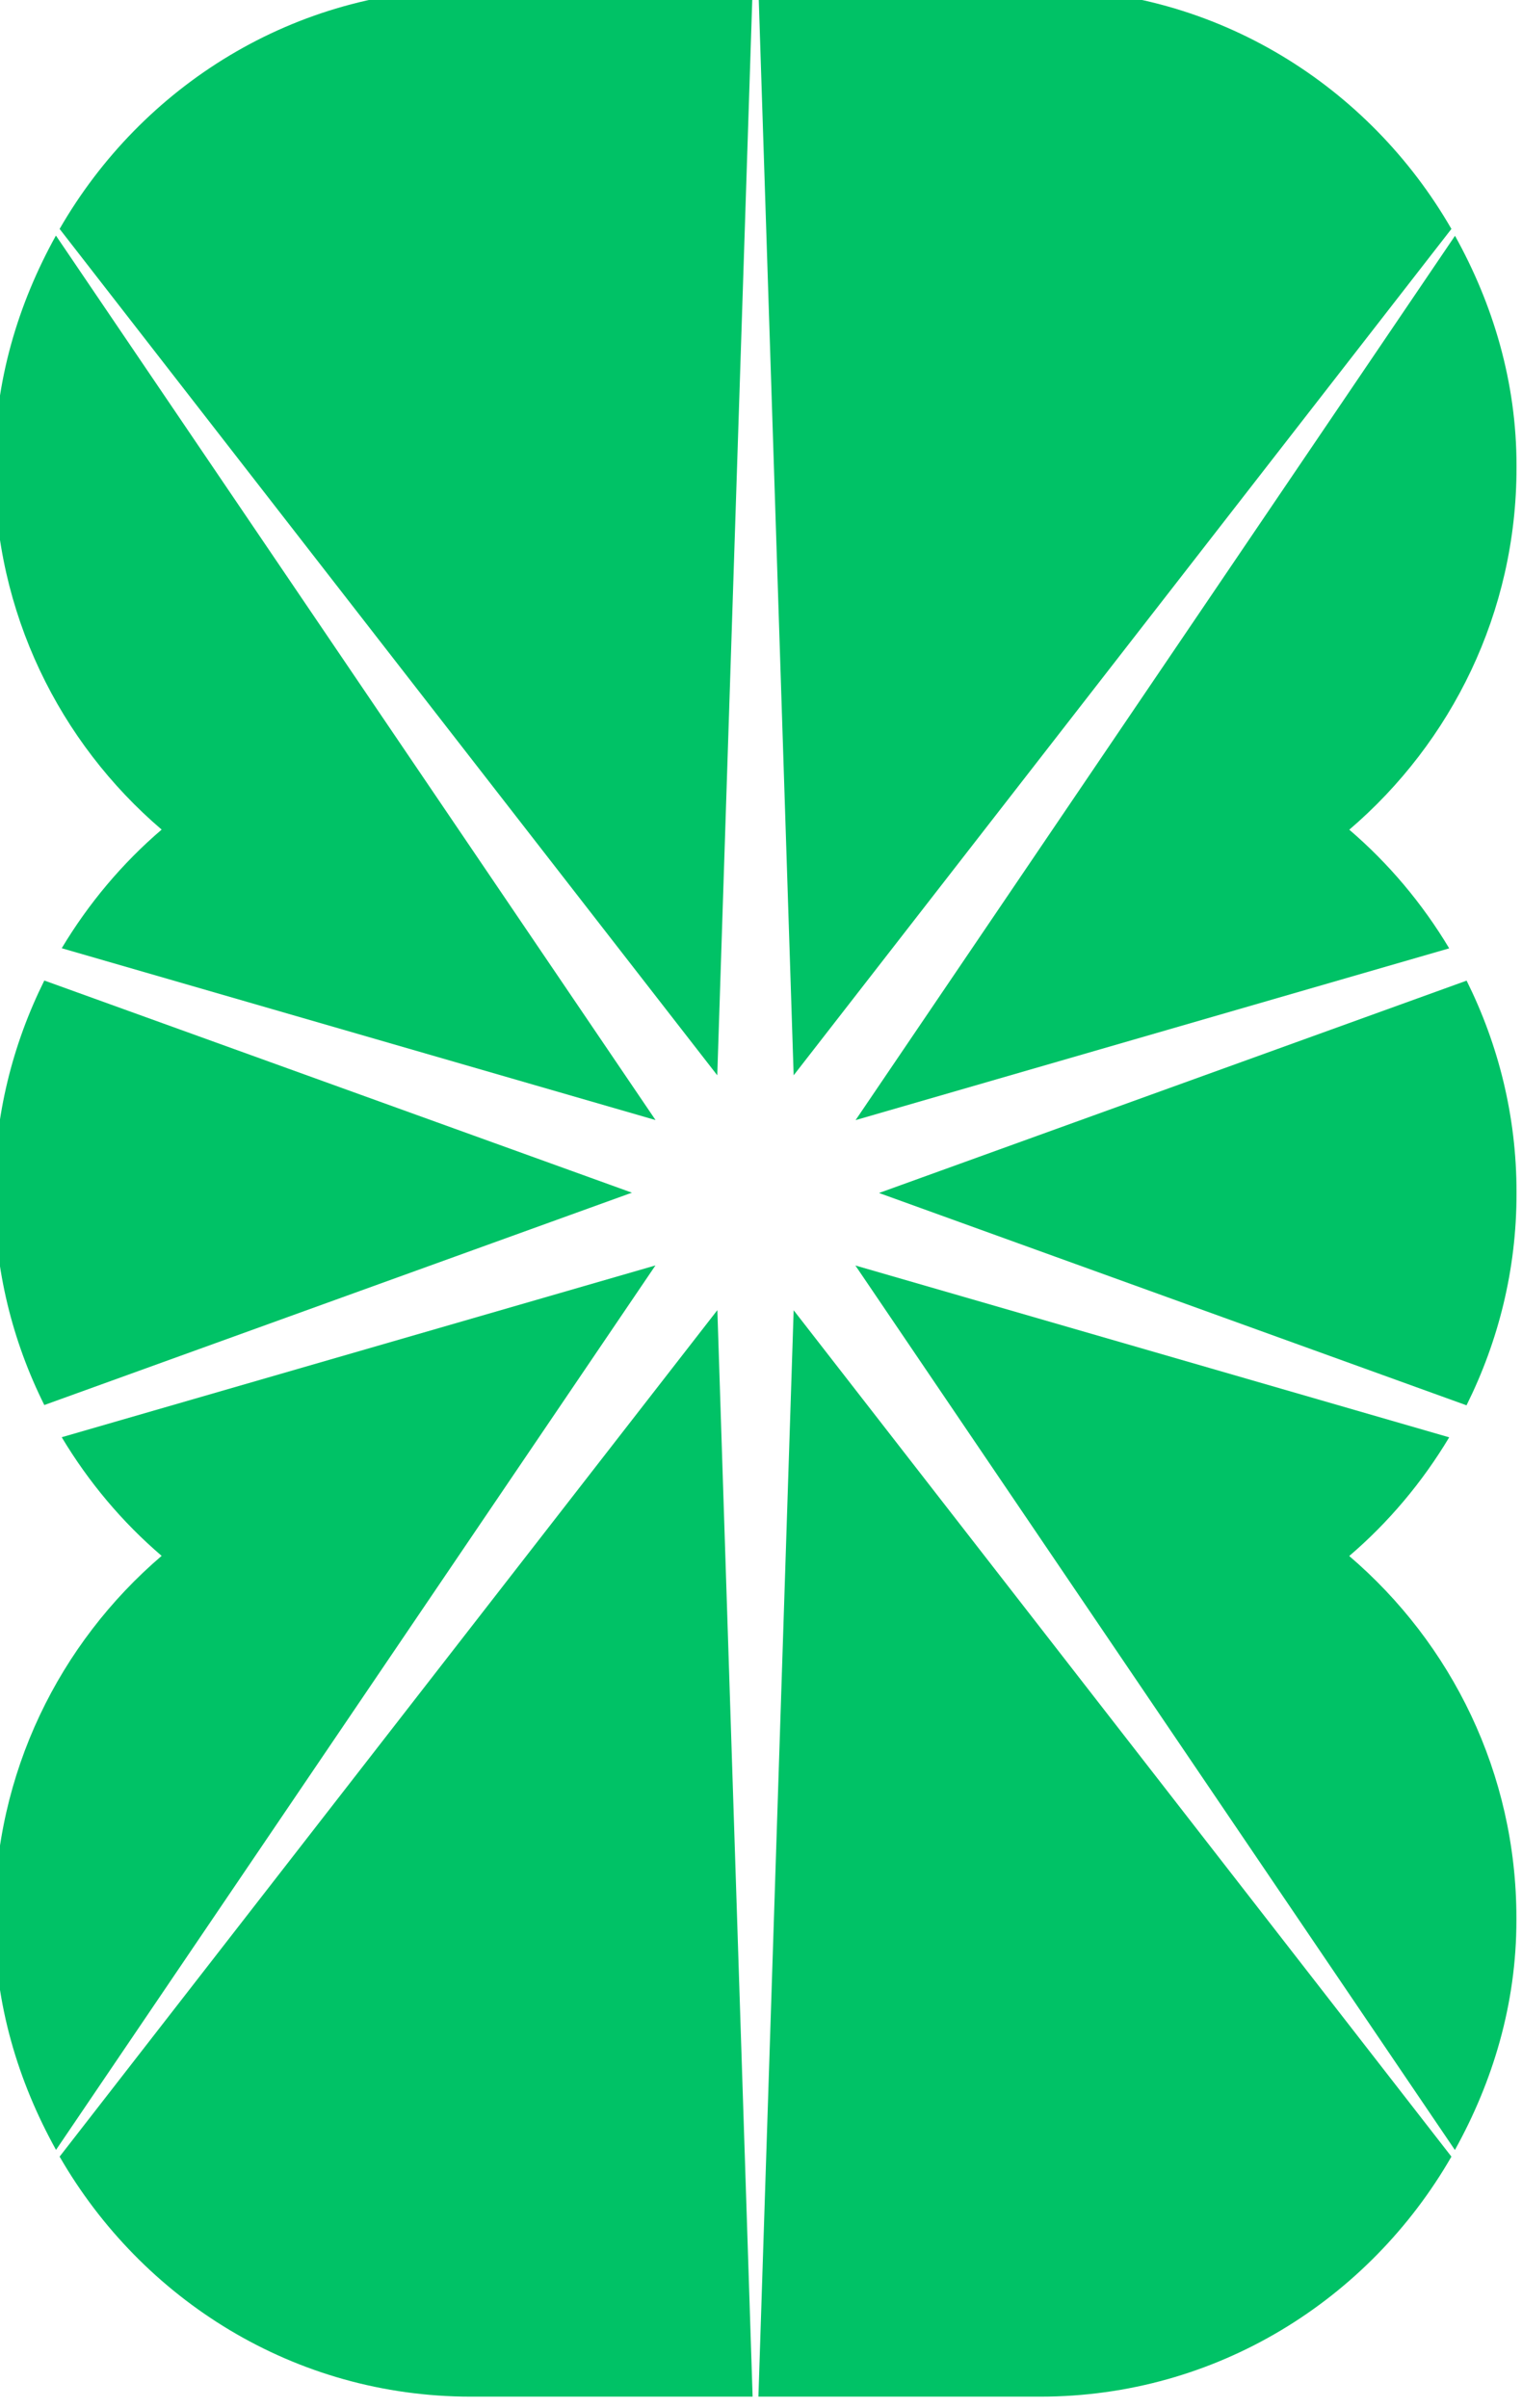
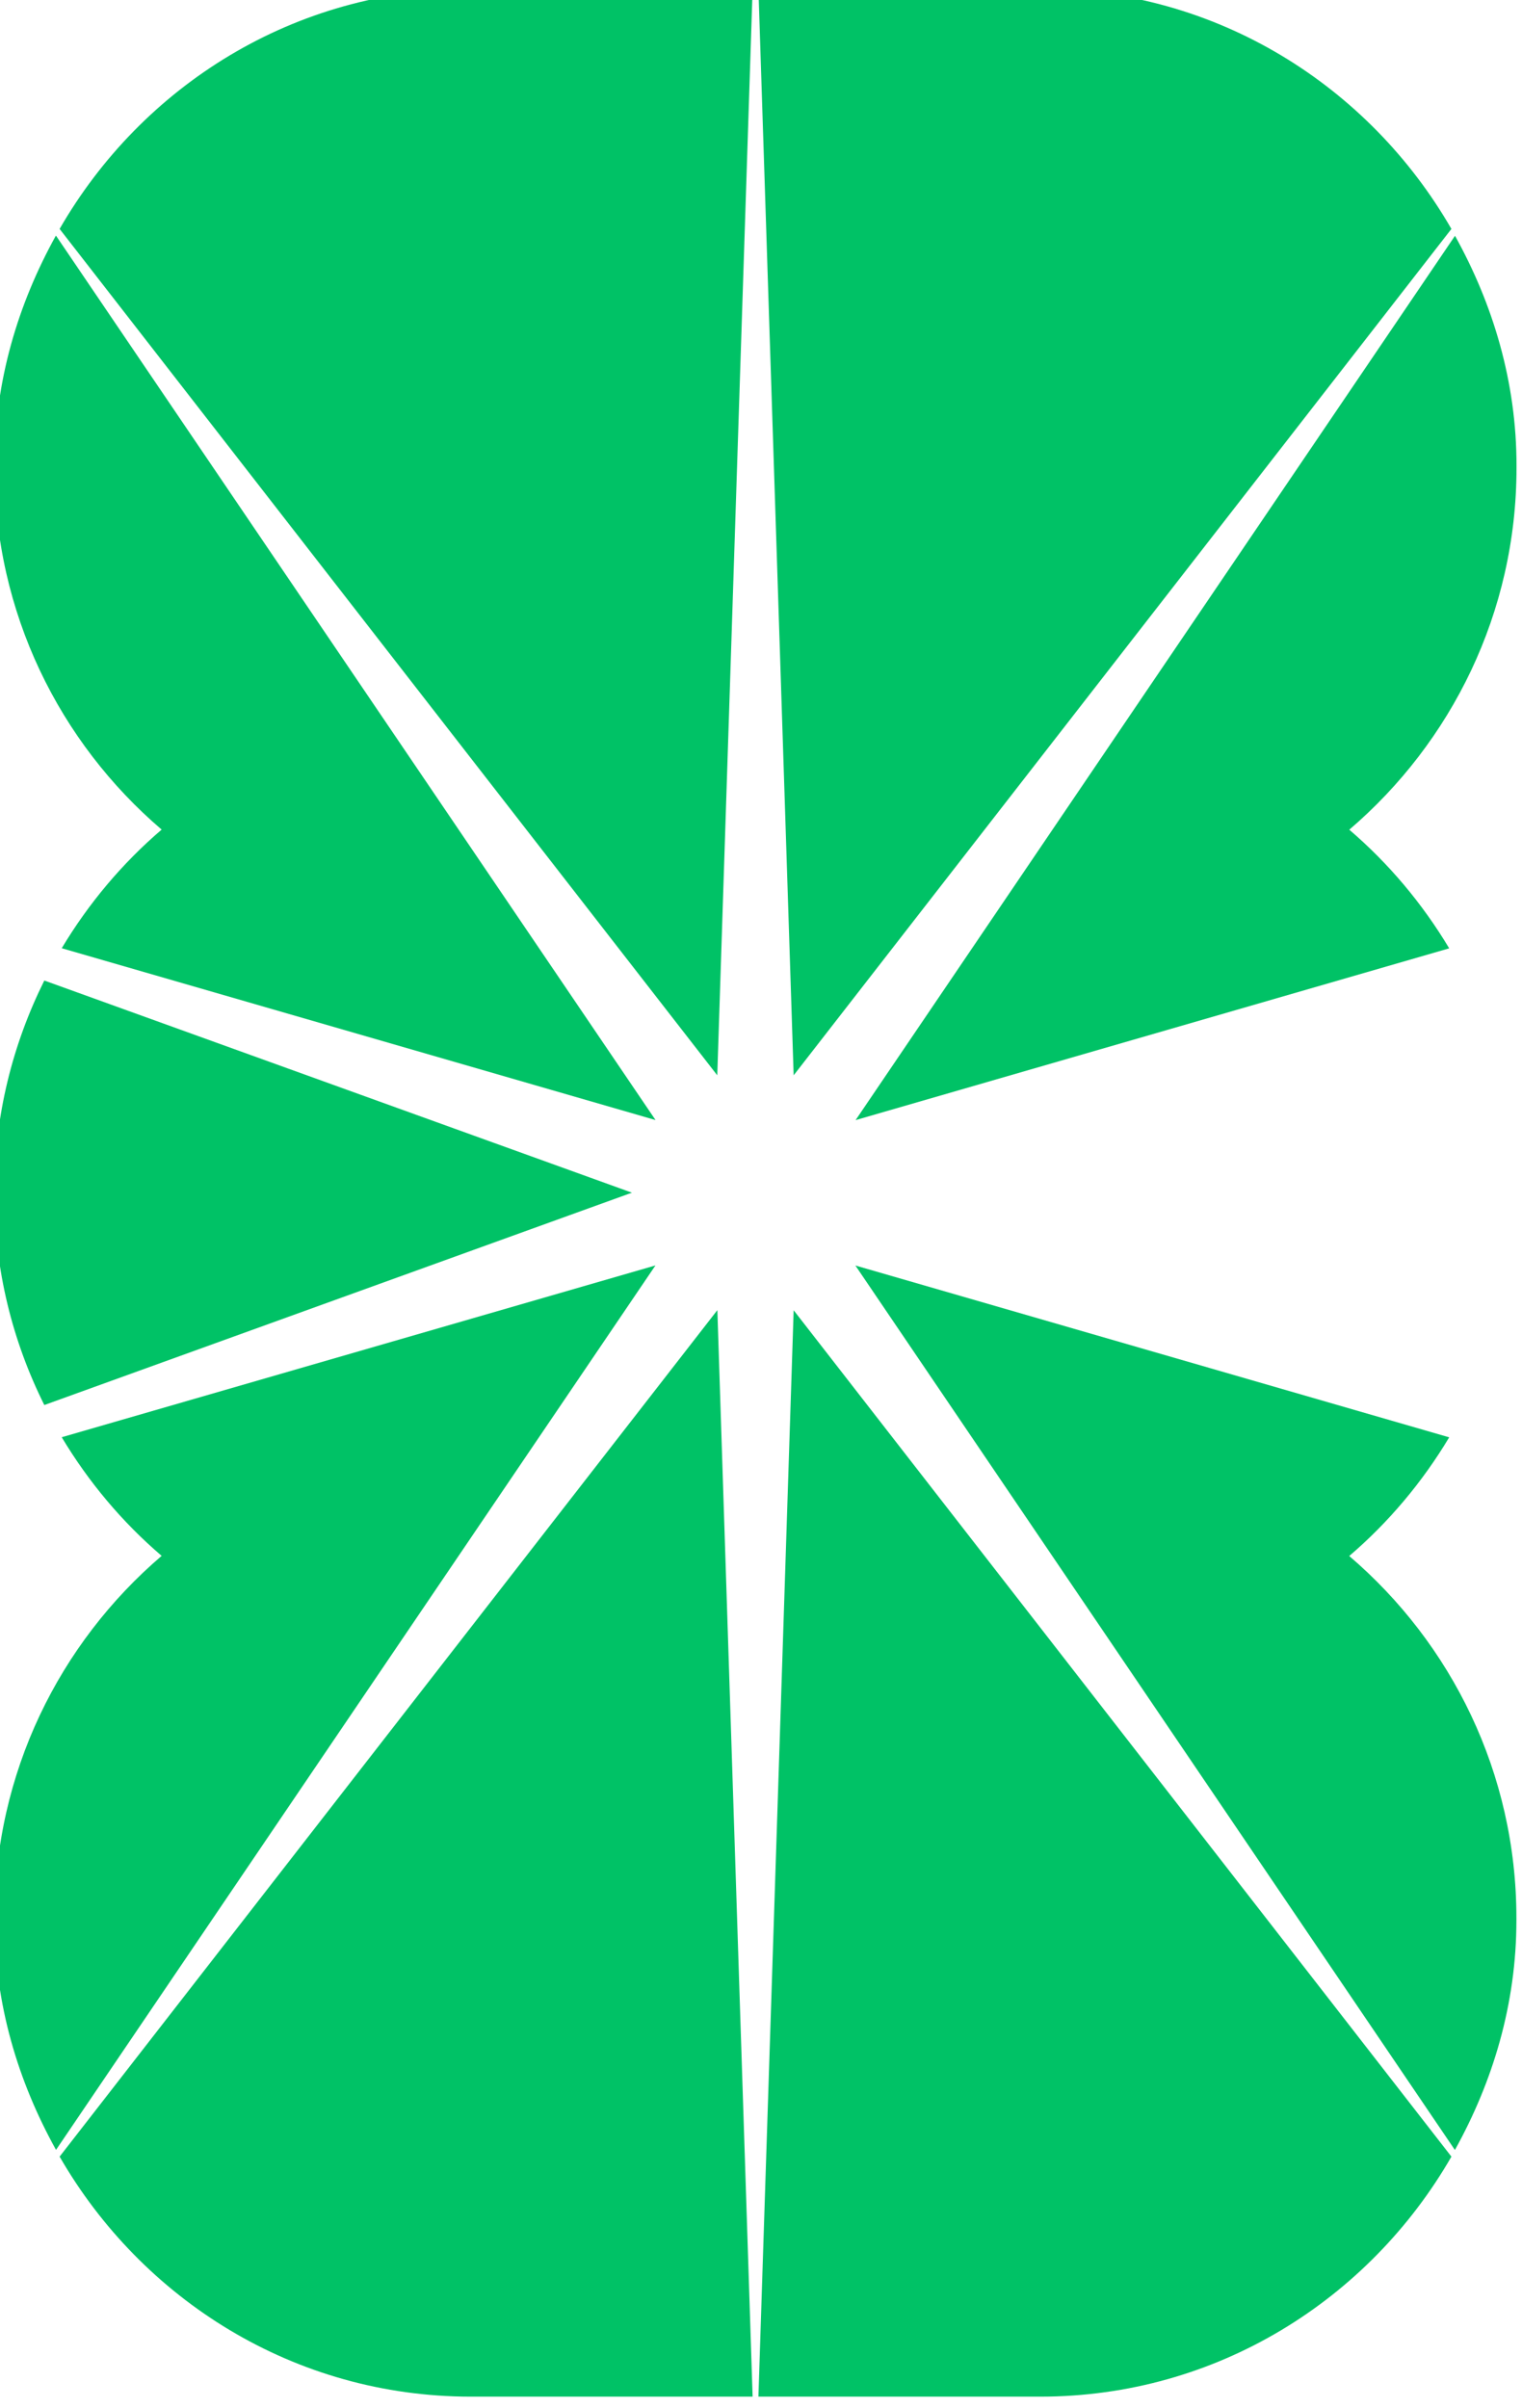
<svg xmlns="http://www.w3.org/2000/svg" viewBox="0 0 144.25 228.12" data-name="Layer 1" id="Layer_1">
  <defs>
    <style>
      .cls-1 {
        fill: #00c266;
      }
    </style>
  </defs>
  <path d="M75.22,101.88l62.34-80.19c-7.8-13.53-22.24-22.74-38.97-22.74h-26.71l3.34,102.93Z" class="cls-1" />
  <path d="M15.32,78.6c-3.74,3.2-6.93,7-9.47,11.24l56.28,16.28L5.3,22.32C1.7,28.8-.52,36.16-.52,44.1v.2c0,13.74,6.16,26.03,15.84,34.3Z" class="cls-1" />
  <path d="M81.07,106.13l56.28-16.28c-2.54-4.24-5.73-8.04-9.47-11.24,9.68-8.28,15.85-20.56,15.85-34.3v-.2c0-7.94-2.23-15.29-5.83-21.77l-56.82,83.8Z" class="cls-1" />
-   <path d="M139,133.13c3-6.03,4.73-12.81,4.73-20.01v-.2c0-7.2-1.73-13.98-4.73-20.01l-55.69,20.12,55.69,20.12Z" class="cls-1" />
  <path d="M67.98,101.88L71.33-1.05h-26.71C27.88-1.05,13.44,8.16,5.65,21.69l62.33,80.19Z" class="cls-1" />
  <path d="M127.88,147.42c3.74-3.2,6.93-7,9.47-11.24l-56.28-16.28,56.82,83.8c3.6-6.48,5.83-13.83,5.83-21.77v-.2c0-13.74-6.16-26.03-15.85-34.31Z" class="cls-1" />
  <path d="M75.22,124.14l-3.34,102.93h26.71c16.73,0,31.18-9.21,38.97-22.74l-62.34-80.19Z" class="cls-1" />
  <path d="M62.13,119.89l-56.28,16.28c2.54,4.24,5.73,8.04,9.47,11.24-9.68,8.28-15.84,20.56-15.84,34.31v.2c0,7.94,2.23,15.29,5.83,21.77l56.82-83.81Z" class="cls-1" />
  <path d="M4.2,92.9c-3,6.03-4.73,12.81-4.73,20.01v.2c0,7.2,1.72,13.98,4.73,20.01l55.69-20.12L4.2,92.9Z" class="cls-1" />
  <path d="M67.98,124.14L5.65,204.33c7.8,13.53,22.24,22.74,38.97,22.74h26.71l-3.34-102.93Z" class="cls-1" />
</svg>